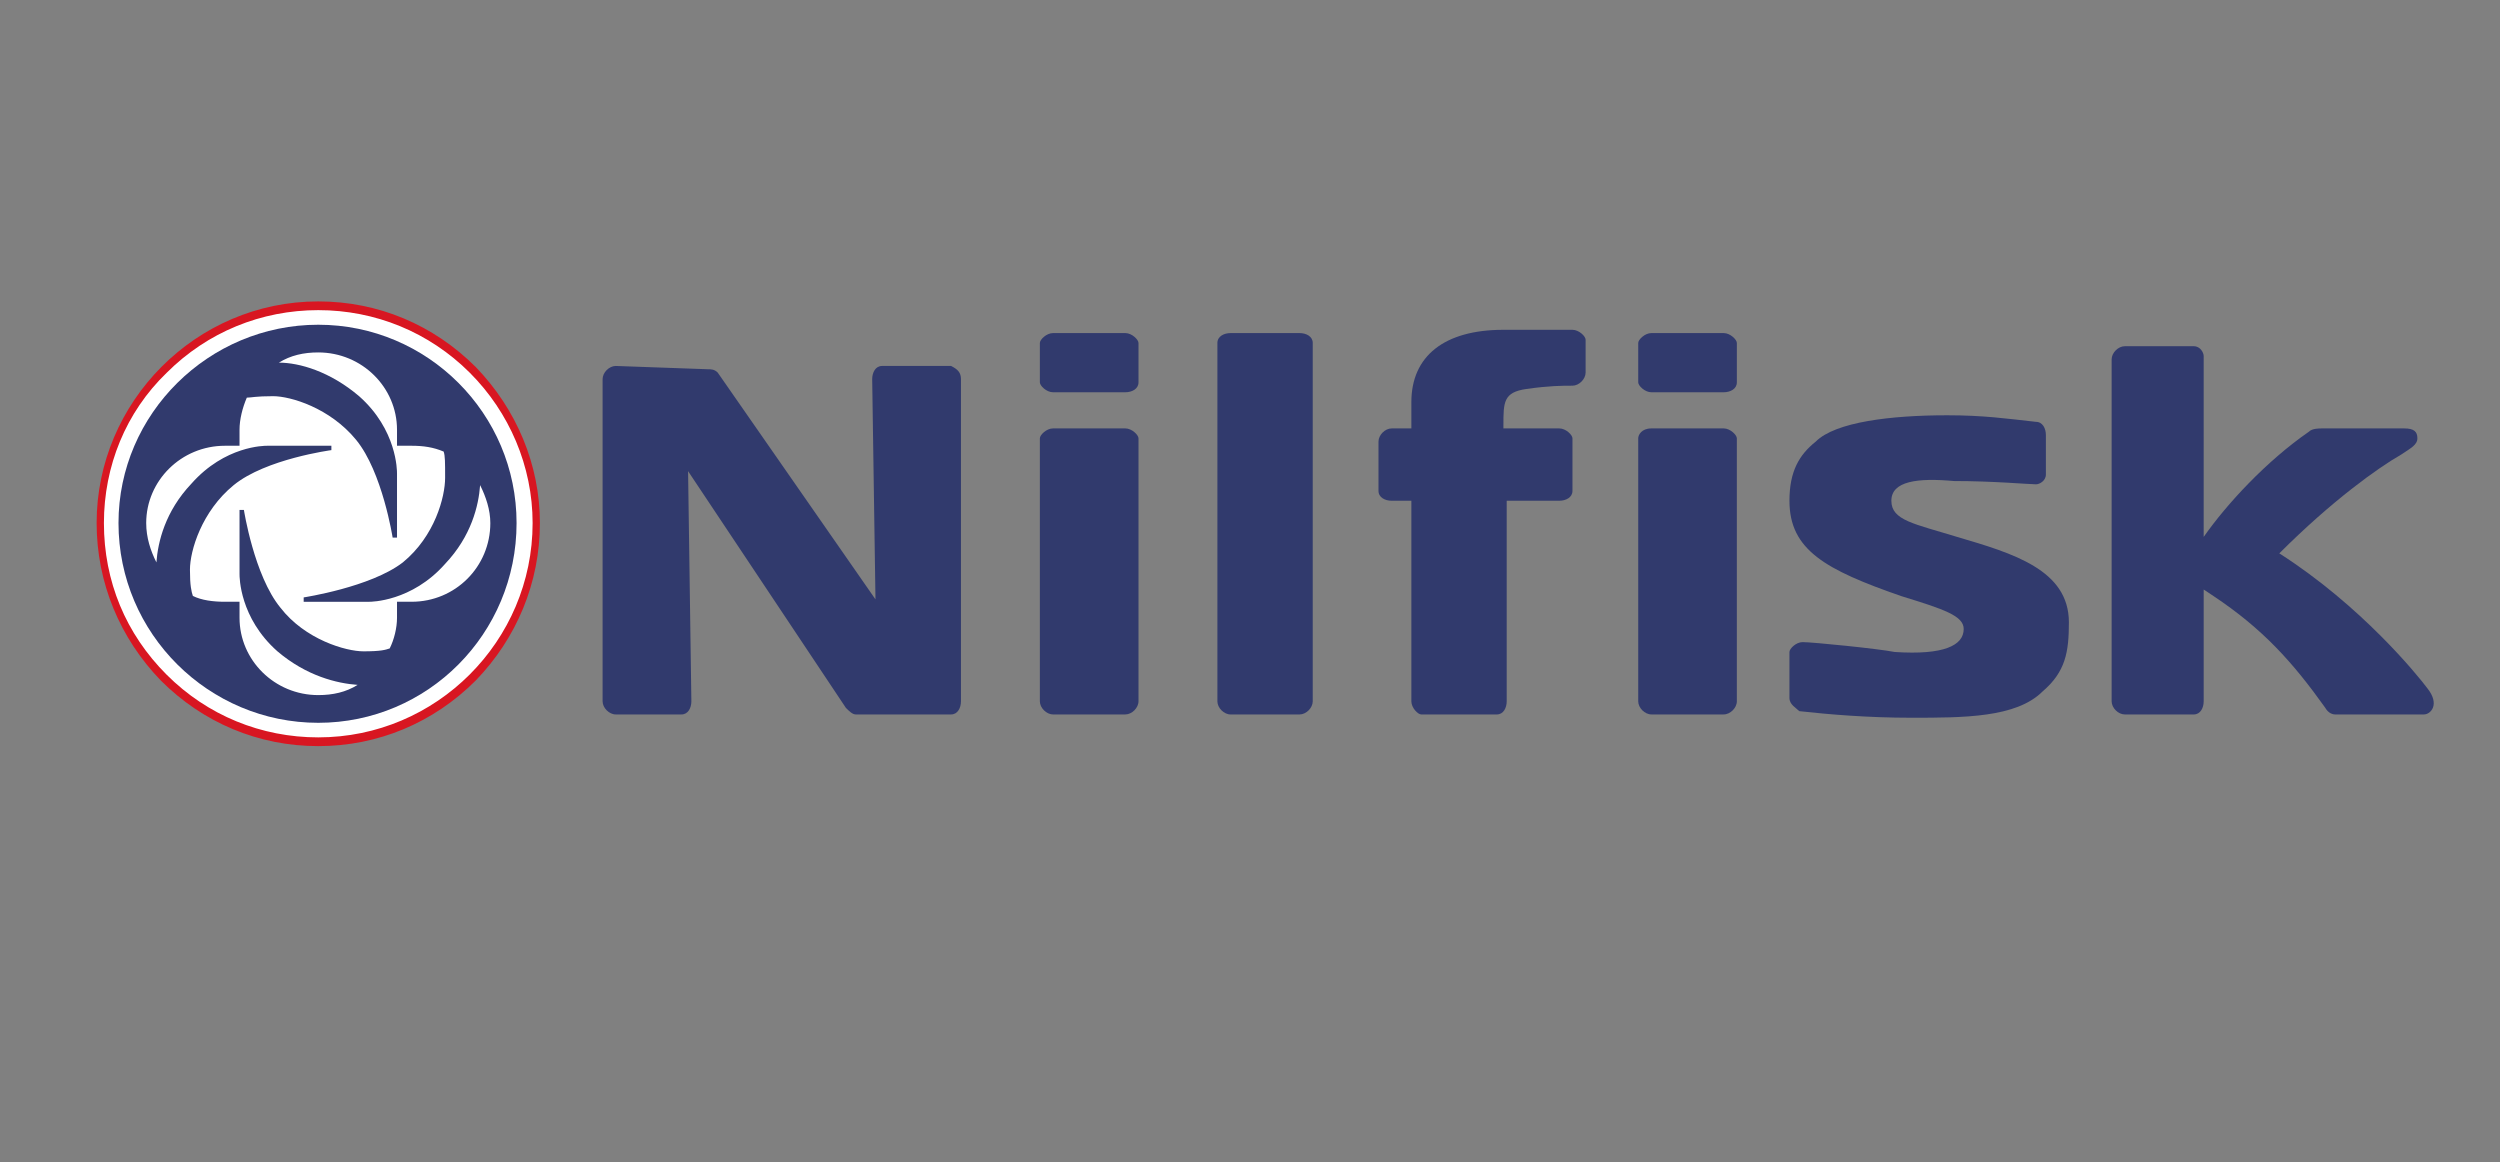
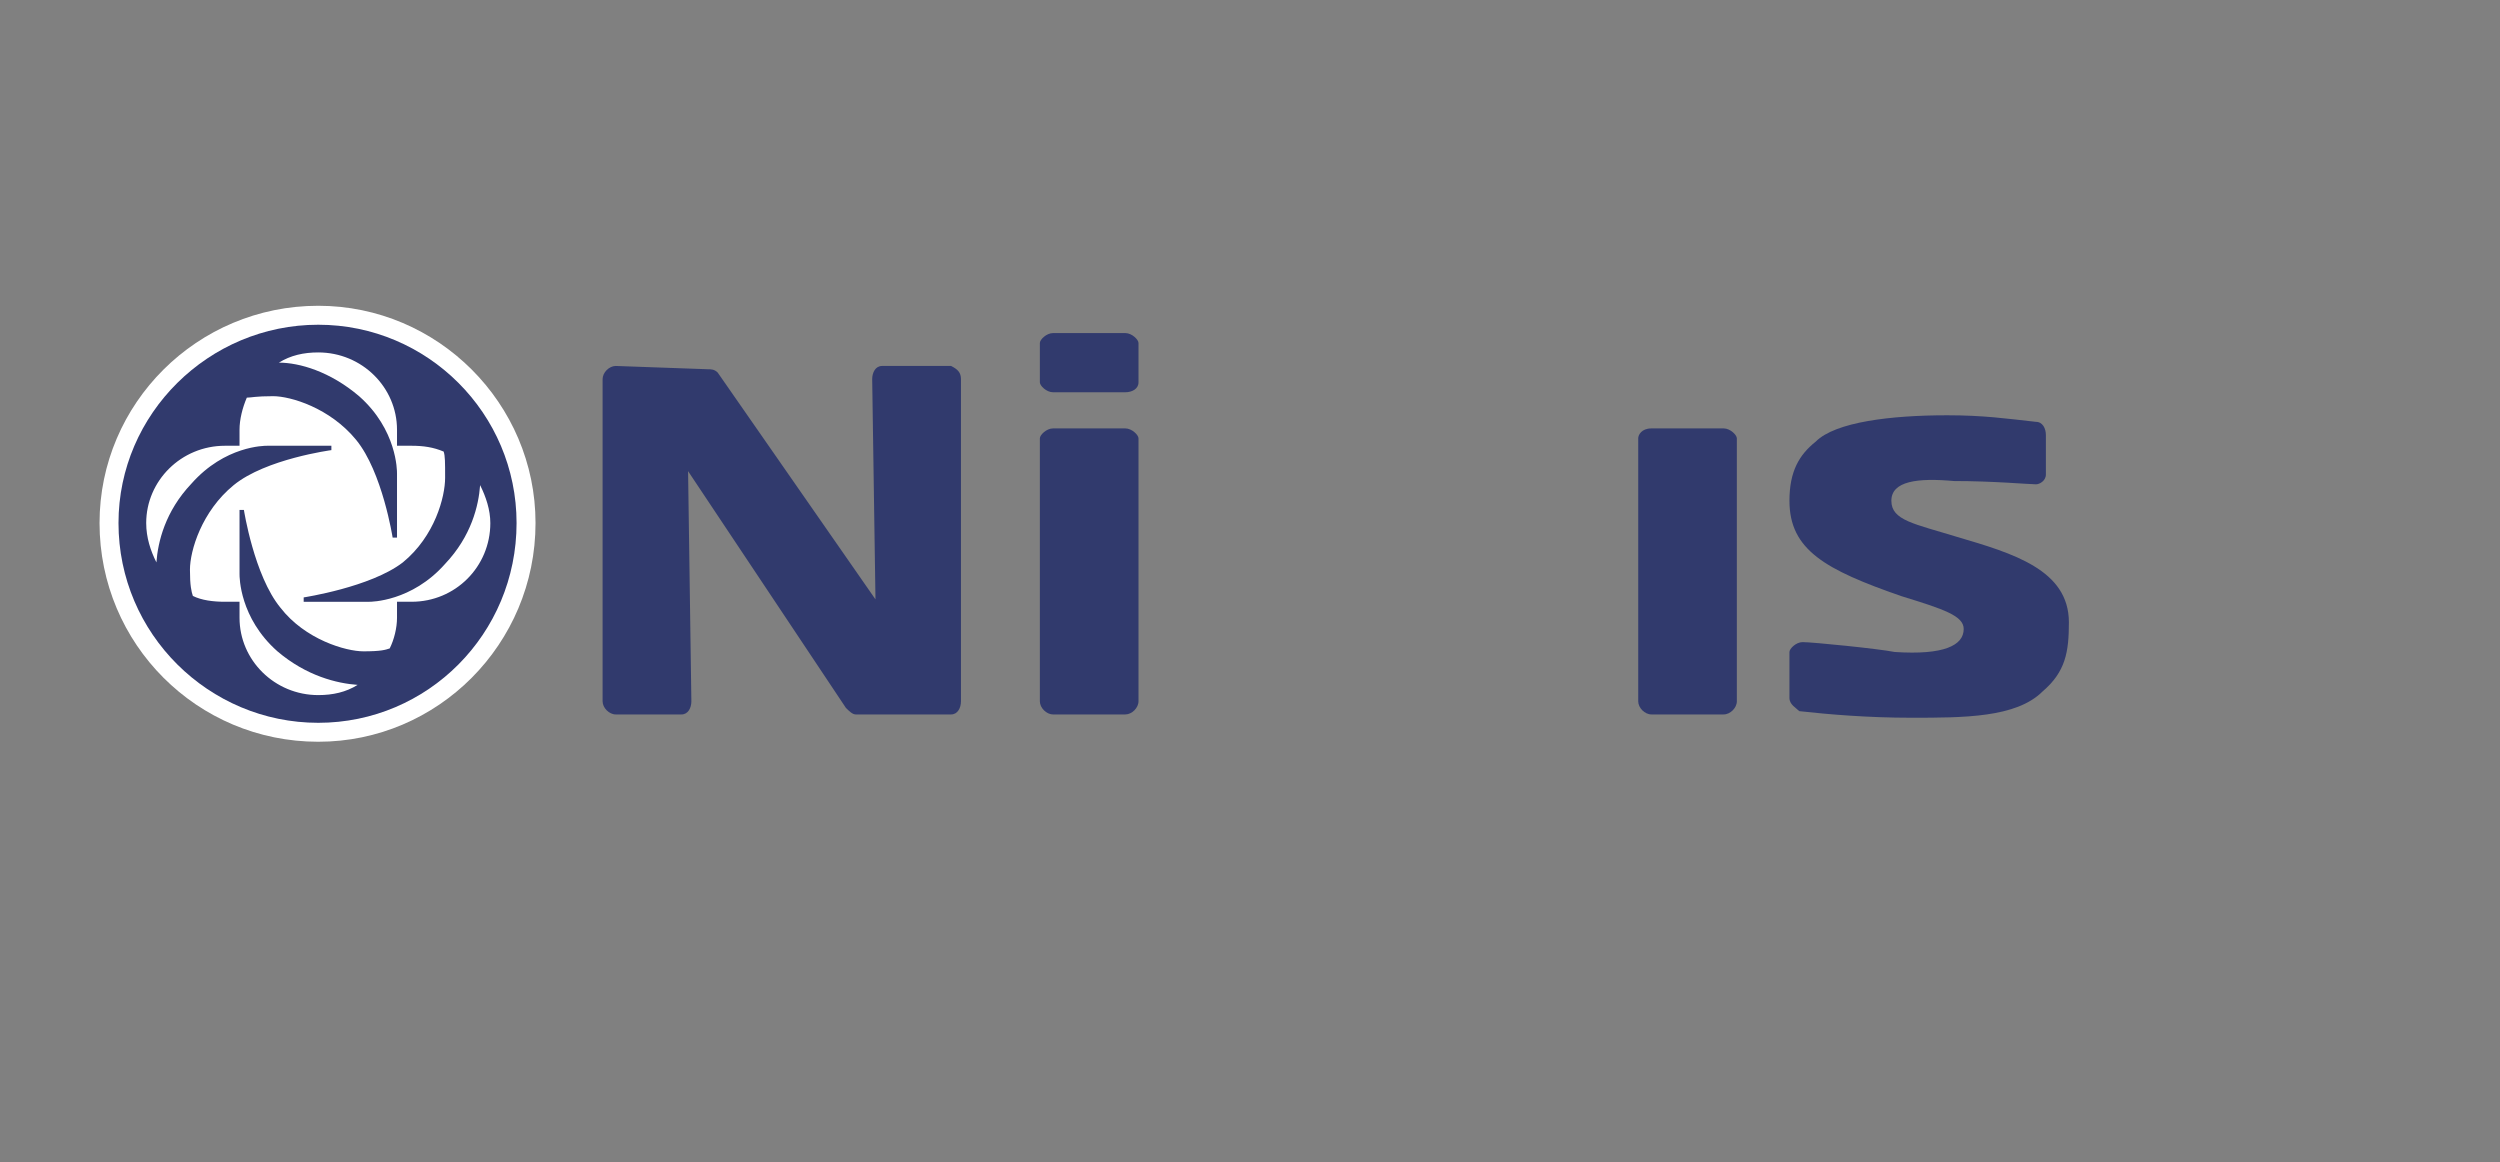
<svg xmlns="http://www.w3.org/2000/svg" xmlns:xlink="http://www.w3.org/1999/xlink" version="1.1" id="Capa_1" x="0px" y="0px" width="284px" height="132px" viewBox="0 0 284 132" enable-background="new 0 0 284 132" xml:space="preserve">
  <rect x="0" y="0" width="284" height="132" fill="#808080" stroke="none" />
  <g>
    <defs>
      <rect id="SVGID_1_" x="-38" y="-67" width="363.45" height="253" />
    </defs>
    <clipPath id="SVGID_2_">
      <use xlink:href="#SVGID_1_" overflow="visible" />
    </clipPath>
    <path clip-path="url(#SVGID_2_)" fill-rule="evenodd" clip-rule="evenodd" fill="#FFFFFF" d="M36.155,34.736   c13.582,0,24.681,11.098,24.681,24.681c0,13.748-11.099,24.846-24.681,24.846c-13.749,0-24.847-11.099-24.847-24.846   C11.308,45.834,22.406,34.736,36.155,34.736" />
-     <path clip-path="url(#SVGID_2_)" fill-rule="evenodd" clip-rule="evenodd" fill="#D81621" d="M36.155,35.232   c6.46,0,12.589,2.485,17.227,7.123c4.472,4.473,7.123,10.602,7.123,17.062c0,13.417-10.933,24.349-24.35,24.349   c-6.461,0-12.589-2.484-17.227-7.122c-4.638-4.638-7.123-10.602-7.123-17.227c0-6.46,2.485-12.589,7.123-17.062   C23.566,37.717,29.694,35.232,36.155,35.232 M10.977,59.417c0,6.792,2.65,13.085,7.289,17.889   c4.803,4.804,11.097,7.454,17.889,7.454c6.791,0,13.085-2.65,17.889-7.454c4.639-4.804,7.289-11.097,7.289-17.889   c0-6.626-2.65-12.92-7.289-17.724C49.24,36.89,42.946,34.24,36.155,34.24C22.241,34.24,10.977,45.668,10.977,59.417" />
    <path clip-path="url(#SVGID_2_)" fill-rule="evenodd" clip-rule="evenodd" fill="#313A6D" d="M36.155,36.89   c12.423,0,22.527,10.104,22.527,22.527c0,12.589-10.104,22.694-22.527,22.694c-12.424,0-22.694-10.104-22.694-22.694   C13.461,46.994,23.731,36.89,36.155,36.89" />
    <path clip-path="url(#SVGID_2_)" fill-rule="evenodd" clip-rule="evenodd" fill="#FFFFFF" d="M54.541,55.11   c-0.165,2.319-0.993,5.798-3.976,8.945c-3.809,4.306-8.447,4.306-8.613,4.306h-7.454v-0.496c0,0,7.62-1.16,11.264-3.976   c3.644-2.981,4.803-7.454,4.803-9.607c0-1.822,0-2.485-0.165-2.982c-1.16-0.497-2.319-0.662-3.644-0.662H45.1v-1.822   c0-4.804-3.976-8.78-8.945-8.78c-1.657,0-3.147,0.332-4.472,1.16c2.318,0,5.797,0.994,9.11,3.81   c4.307,3.81,4.307,8.448,4.307,8.779v7.288h-0.497c0,0-1.16-7.454-4.141-11.098c-2.982-3.644-7.454-4.969-9.442-4.969   s-2.485,0.166-2.982,0.166c-0.497,1.159-0.828,2.484-0.828,3.644v1.822h-1.656c-4.97,0-8.945,3.975-8.945,8.779   c0,1.656,0.497,3.147,1.16,4.472c0.165-2.319,0.993-5.798,3.975-8.945c3.81-4.306,8.282-4.306,8.613-4.306h7.288v0.496   c0,0-7.454,0.995-11.097,3.976c-3.645,2.981-4.97,7.454-4.97,9.607c0,1.822,0.166,2.484,0.331,2.981   c0.994,0.497,2.32,0.662,3.645,0.662h1.656v1.823c0,4.803,3.976,8.779,8.945,8.779c1.657,0,3.147-0.332,4.472-1.16   c-2.319-0.165-5.797-0.994-9.11-3.811c-4.307-3.809-4.307-8.446-4.307-8.778v-7.289h0.497c0,0,1.159,7.455,4.142,11.099   c2.815,3.643,7.453,4.968,9.441,4.968c1.987,0,2.484-0.165,2.981-0.331c0.498-0.994,0.829-2.318,0.829-3.478v-1.823h1.656   c4.97,0,8.945-3.975,8.945-8.944C55.701,57.926,55.204,56.436,54.541,55.11" />
-     <path clip-path="url(#SVGID_2_)" fill-rule="evenodd" clip-rule="evenodd" fill="#313A6D" d="M147.633,37.838h-7.843   c-0.747,0-1.494,0.373-1.494,1.12v40.71c0,0.747,0.747,1.494,1.494,1.494h7.843c0.747,0,1.494-0.747,1.494-1.494v-40.71   C149.127,38.211,148.38,37.838,147.633,37.838" />
    <path clip-path="url(#SVGID_2_)" fill-rule="evenodd" clip-rule="evenodd" fill="#313A6D" d="M108.045,41.573h-7.844   c-0.747,0-1.12,0.746-1.12,1.493l0.373,25.023L81.527,42.319c-0.374-0.373-0.747-0.373-1.121-0.373l-10.457-0.373   c-0.747,0-1.494,0.746-1.494,1.493v36.602c0,0.747,0.747,1.493,1.494,1.493h7.47c0.747,0,1.121-0.746,1.121-1.493l-0.374-26.144   l17.927,26.891c0.374,0.373,0.747,0.746,1.12,0.746h10.832c0.746,0,1.12-0.746,1.12-1.493V43.066   C109.165,42.319,108.791,41.946,108.045,41.573" />
    <path clip-path="url(#SVGID_2_)" fill-rule="evenodd" clip-rule="evenodd" fill="#313A6D" d="M127.839,48.668h-8.217   c-0.747,0-1.494,0.748-1.494,1.121v29.879c0,0.746,0.747,1.492,1.494,1.492h8.217c0.747,0,1.494-0.746,1.494-1.492V49.79   C129.333,49.417,128.586,48.668,127.839,48.668" />
    <path clip-path="url(#SVGID_2_)" fill-rule="evenodd" clip-rule="evenodd" fill="#313A6D" d="M195.813,48.668h-8.217   c-1.121,0-1.494,0.748-1.494,1.121v29.879c0,0.746,0.747,1.492,1.494,1.492h8.217c0.747,0,1.493-0.746,1.493-1.492V49.79   C197.306,49.417,196.56,48.668,195.813,48.668" />
    <path clip-path="url(#SVGID_2_)" fill-rule="evenodd" clip-rule="evenodd" fill="#313A6D" d="M127.839,37.838h-8.217   c-0.747,0-1.494,0.747-1.494,1.12v4.482c0,0.374,0.747,1.121,1.494,1.121h8.217c0.747,0,1.494-0.374,1.494-1.121v-4.482   C129.333,38.585,128.586,37.838,127.839,37.838" />
-     <path clip-path="url(#SVGID_2_)" fill-rule="evenodd" clip-rule="evenodd" fill="#313A6D" d="M195.813,37.838h-8.217   c-0.747,0-1.494,0.747-1.494,1.12v4.482c0,0.374,0.747,1.121,1.494,1.121h8.217c0.747,0,1.493-0.374,1.493-1.121v-4.482   C197.306,38.585,196.56,37.838,195.813,37.838" />
-     <path clip-path="url(#SVGID_2_)" fill-rule="evenodd" clip-rule="evenodd" fill="#313A6D" d="M173.403,44.187   c-2.614,0.374-2.614,1.494-2.614,4.108v0.373h6.349c0.747,0,1.494,0.748,1.494,1.121v5.976c0,0.747-0.747,1.12-1.494,1.12h-5.976   v22.783c0,0.747-0.373,1.494-1.12,1.494h-8.59c-0.374,0-1.121-0.747-1.121-1.494V56.885h-2.241c-0.746,0-1.493-0.373-1.493-1.12   v-5.602c0-0.747,0.747-1.495,1.493-1.495h2.241v-2.987c0-5.228,3.735-8.216,10.458-8.216h7.843c0.747,0,1.494,0.746,1.494,1.12   v3.734c0,0.747-0.747,1.495-1.494,1.495C177.511,43.814,176.018,43.814,173.403,44.187" />
    <path clip-path="url(#SVGID_2_)" fill-rule="evenodd" clip-rule="evenodd" fill="#313A6D" d="M222.329,60.994   c-4.855-1.494-7.47-1.868-7.47-4.108c0-2.241,2.988-2.615,7.097-2.241c4.481,0,8.59,0.373,9.337,0.373   c0.373,0,1.12-0.373,1.12-1.12v-4.482c0-0.747-0.374-1.494-1.12-1.494c-3.362-0.373-5.976-0.747-10.084-0.747   c-6.35,0-12.698,0.747-14.939,2.988c-1.867,1.494-2.988,3.361-2.988,6.723c0,5.602,4.108,7.843,12.698,10.83   c4.855,1.495,7.097,2.242,7.097,3.736c0,1.866-2.241,2.986-7.844,2.612c-1.867-0.373-9.337-1.12-10.457-1.12   c-0.746,0-1.494,0.747-1.494,1.12v5.229c0,0.747,0.748,1.121,1.121,1.494c3.36,0.374,7.843,0.748,12.697,0.748   c5.977,0,11.952,0,14.939-2.988c2.615-2.241,2.988-4.483,2.988-7.844C235.027,64.729,228.678,62.861,222.329,60.994" />
-     <path clip-path="url(#SVGID_2_)" fill-rule="evenodd" clip-rule="evenodd" fill="#313A6D" d="M275.737,78.173   c-1.121-1.493-7.47-9.336-16.807-15.312c5.975-5.976,11.202-9.71,13.818-11.205c1.12-0.747,1.867-1.12,1.867-1.867   c0-0.747-0.374-1.121-1.494-1.121h-9.337c-0.373,0-1.12,0-1.494,0.374c-4.855,3.361-9.337,8.217-11.951,11.951V40.452   c0-0.374-0.374-1.121-1.12-1.121h-7.843c-0.748,0-1.494,0.747-1.494,1.494v38.843c0,0.747,0.746,1.493,1.494,1.493h7.843   c0.746,0,1.12-0.746,1.12-1.493V66.97l1.121,0.745c5.602,3.736,8.963,7.472,12.698,12.7c0,0,0.373,0.746,1.12,0.746h10.084   C276.11,81.161,277.23,80.041,275.737,78.173" />
  </g>
</svg>